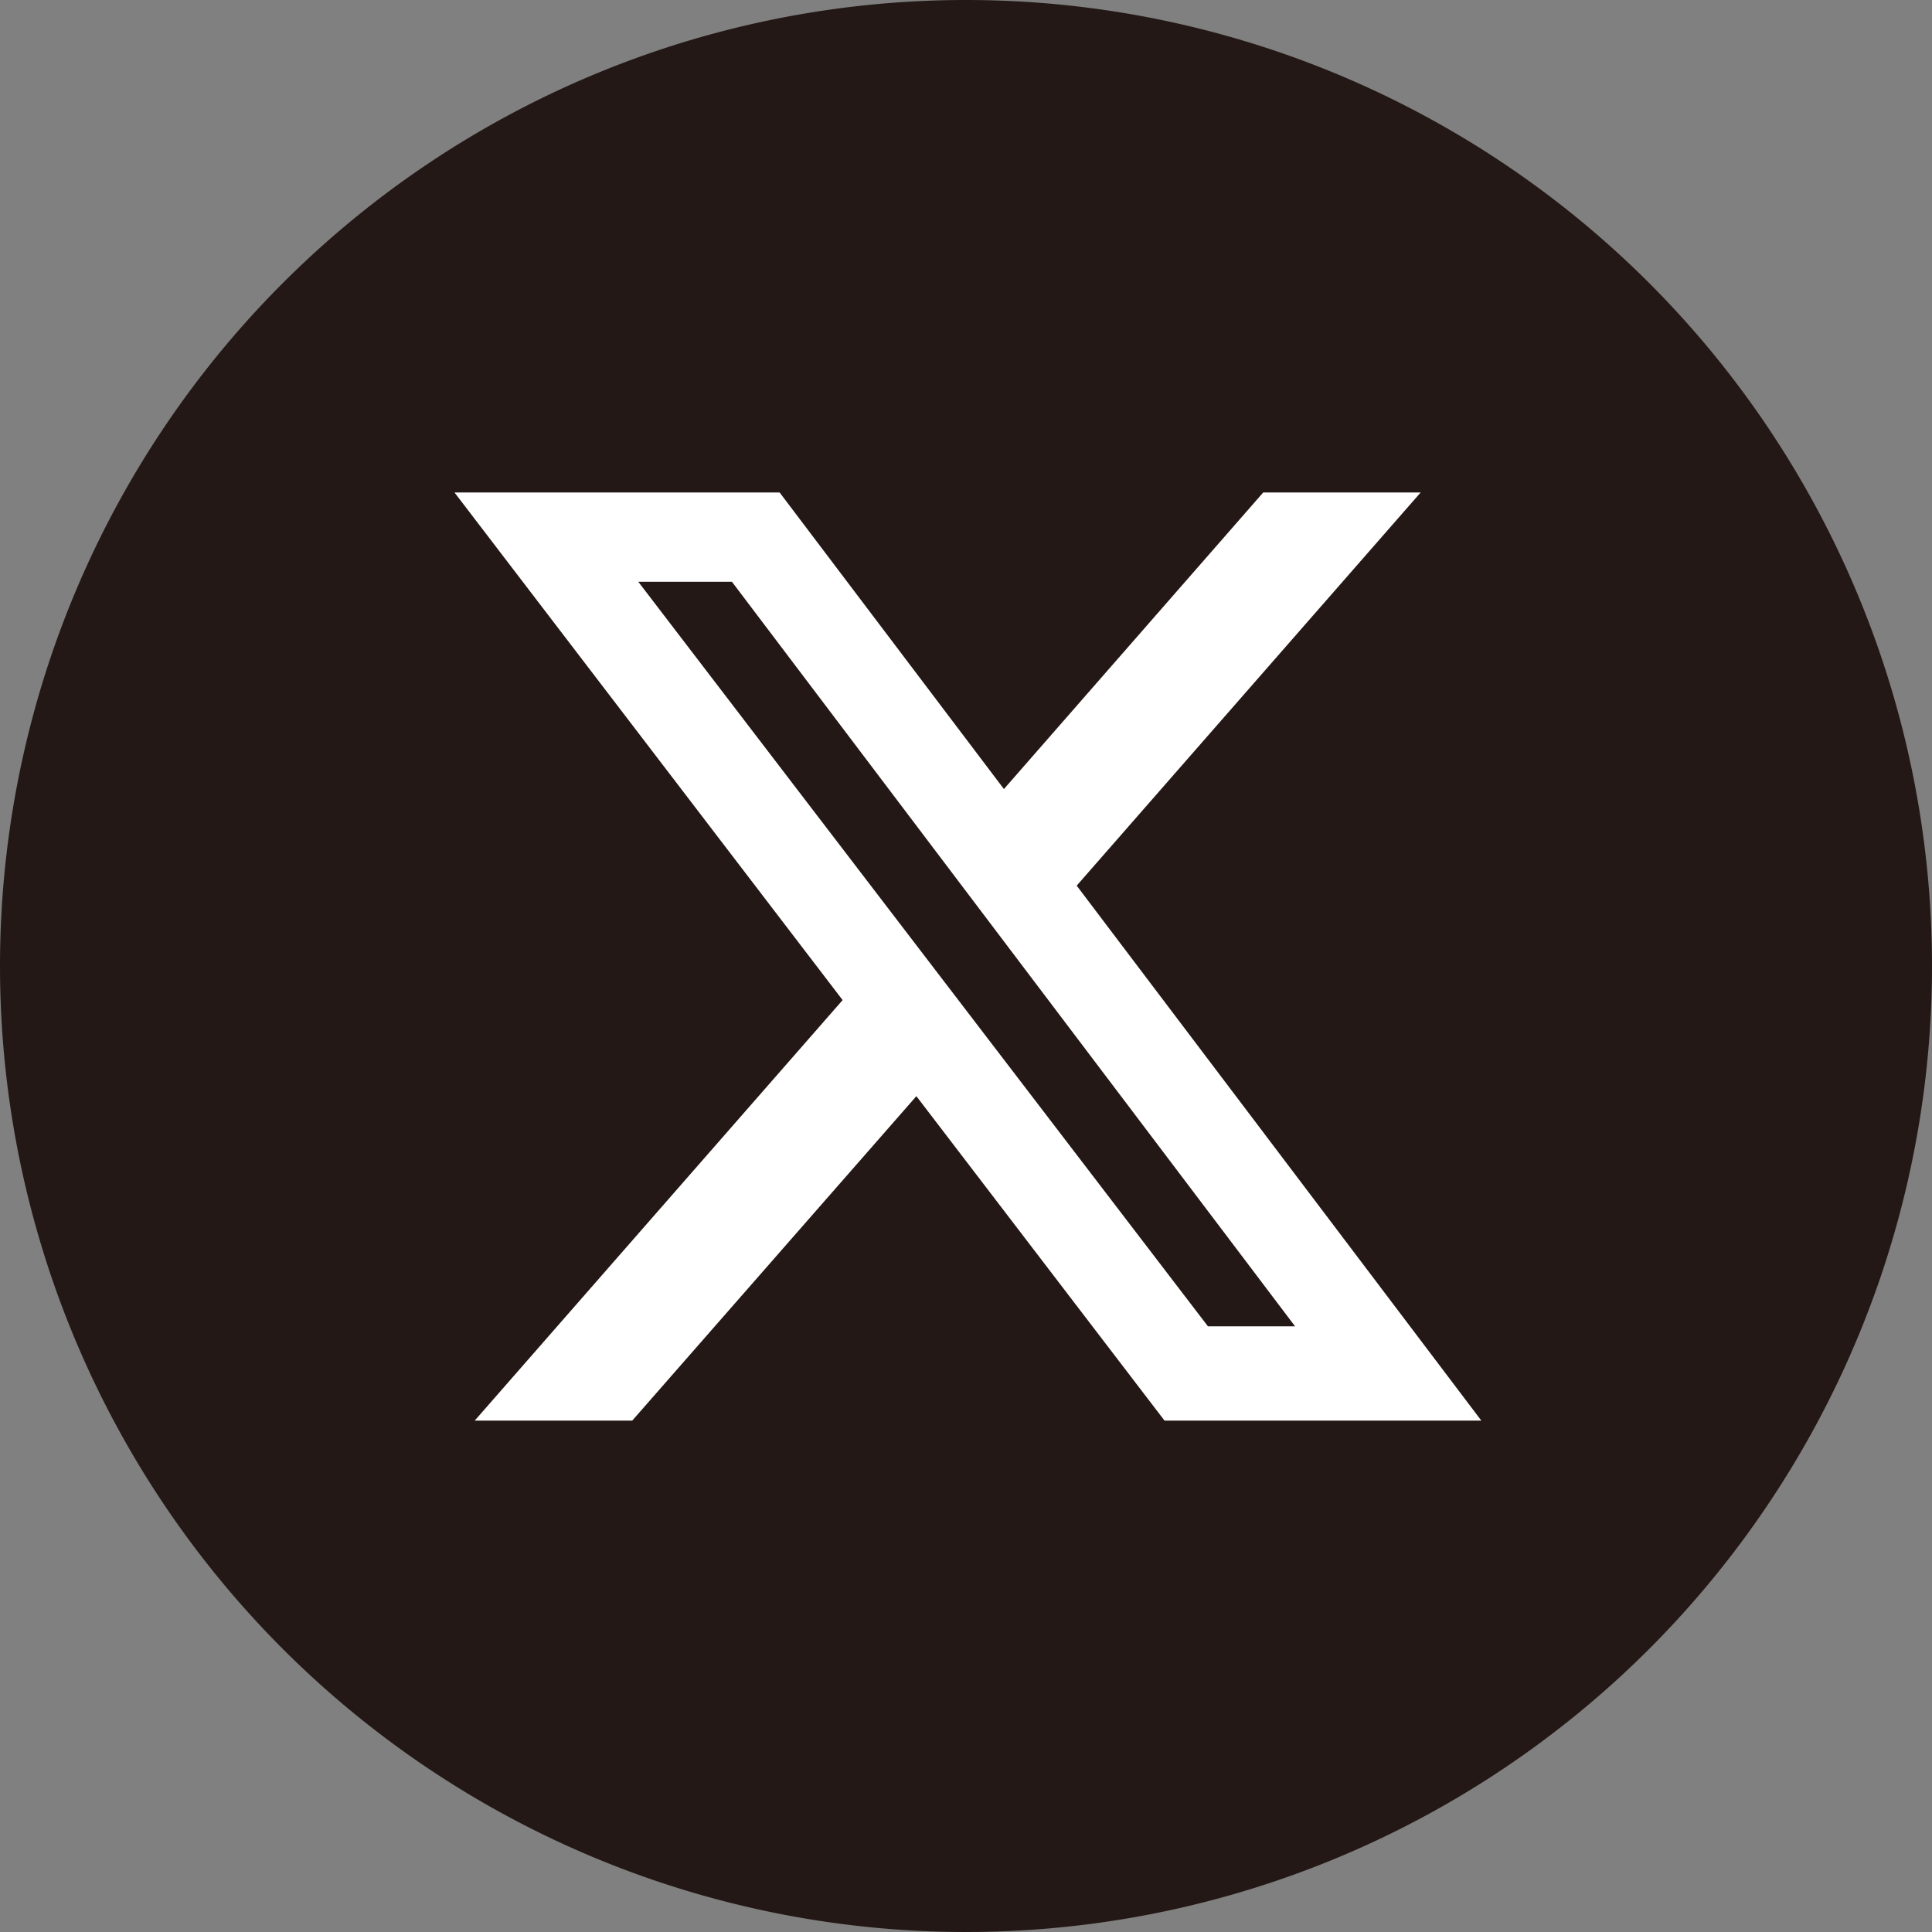
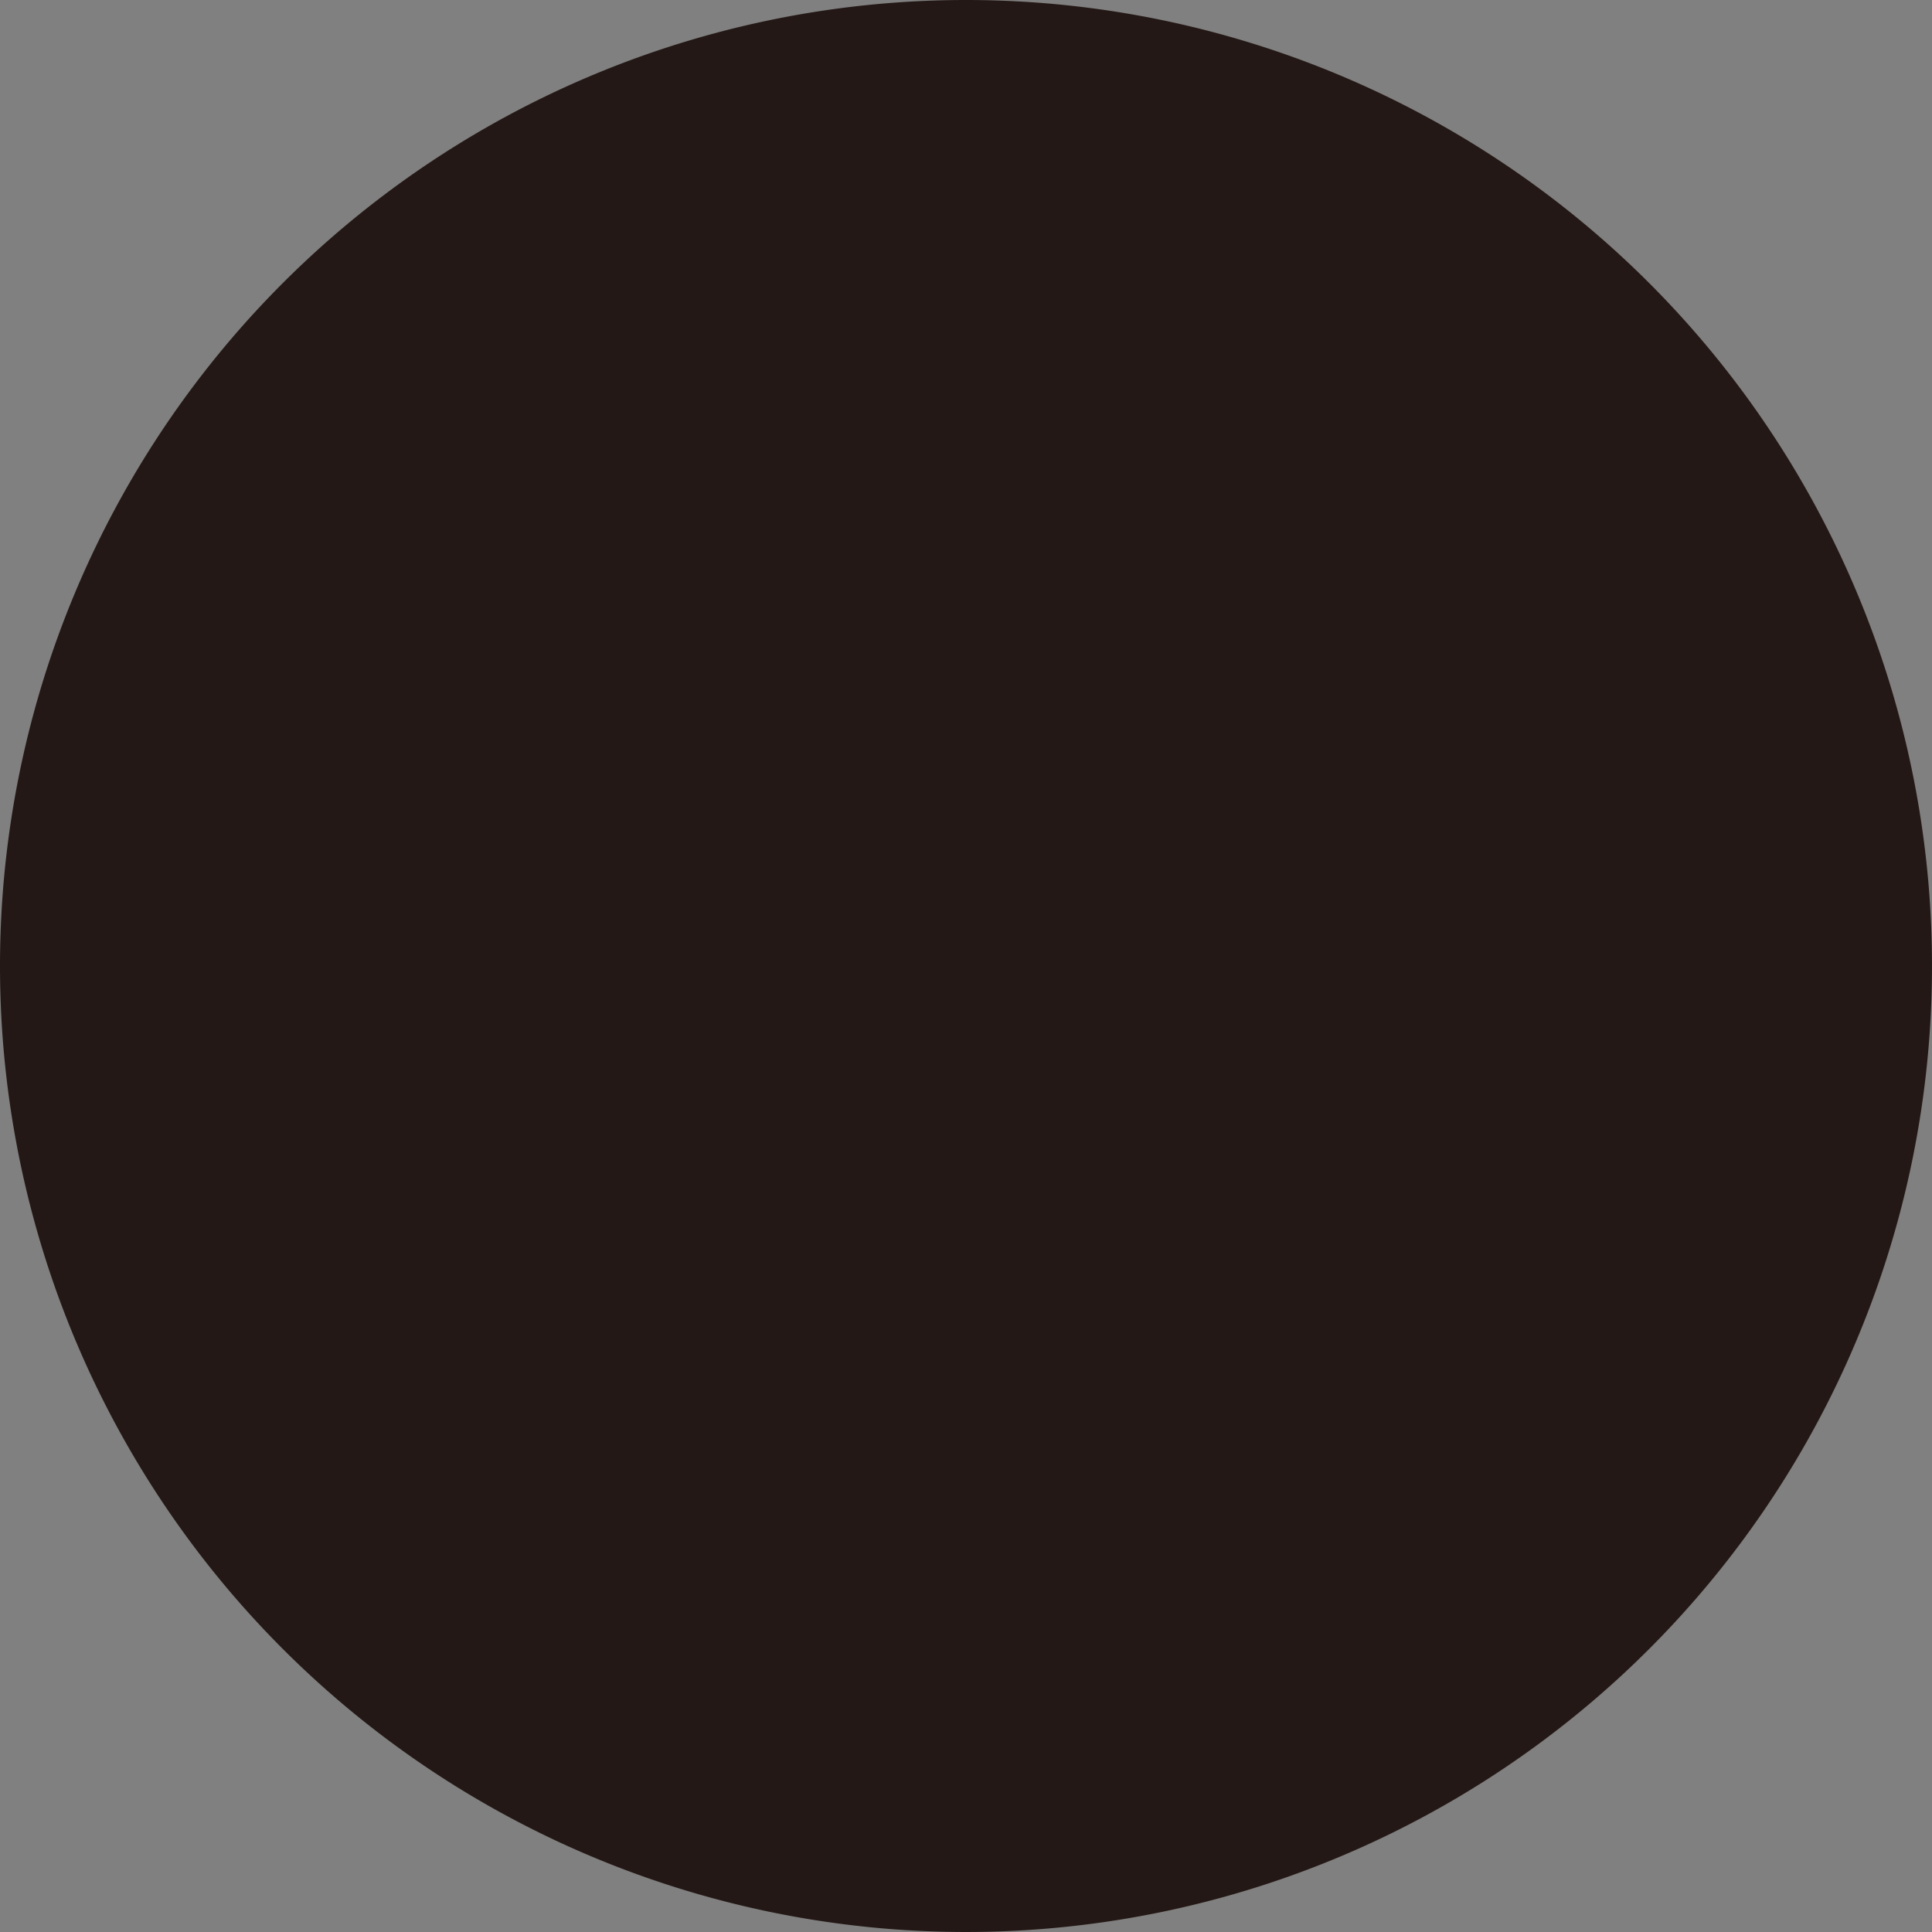
<svg xmlns="http://www.w3.org/2000/svg" width="51" height="51" viewBox="0 0 51 51">
  <rect x="0" y="0" width="51" height="51" fill="#808080" stroke="none" />
  <g id="グループ_568" data-name="グループ 568" transform="translate(-150 -11305)">
    <path id="パス_899" data-name="パス 899" d="M25.5,0A25.5,25.5,0,1,1,0,25.5,25.5,25.5,0,0,1,25.5,0Z" transform="translate(150 11305)" fill="#231815" />
-     <path id="パス_169" data-name="パス 169" d="M159.566,148.35h4.156l-9.08,10.379,10.681,14.121H156.96l-6.55-8.564-7.5,8.564h-4.158l9.711-11.1-10.246-13.4H146.8l5.921,7.829Zm-1.459,22.012h2.3l-14.866-19.655h-2.472Z" transform="translate(23.78 11169.65)" fill="#fff" />
  </g>
</svg>